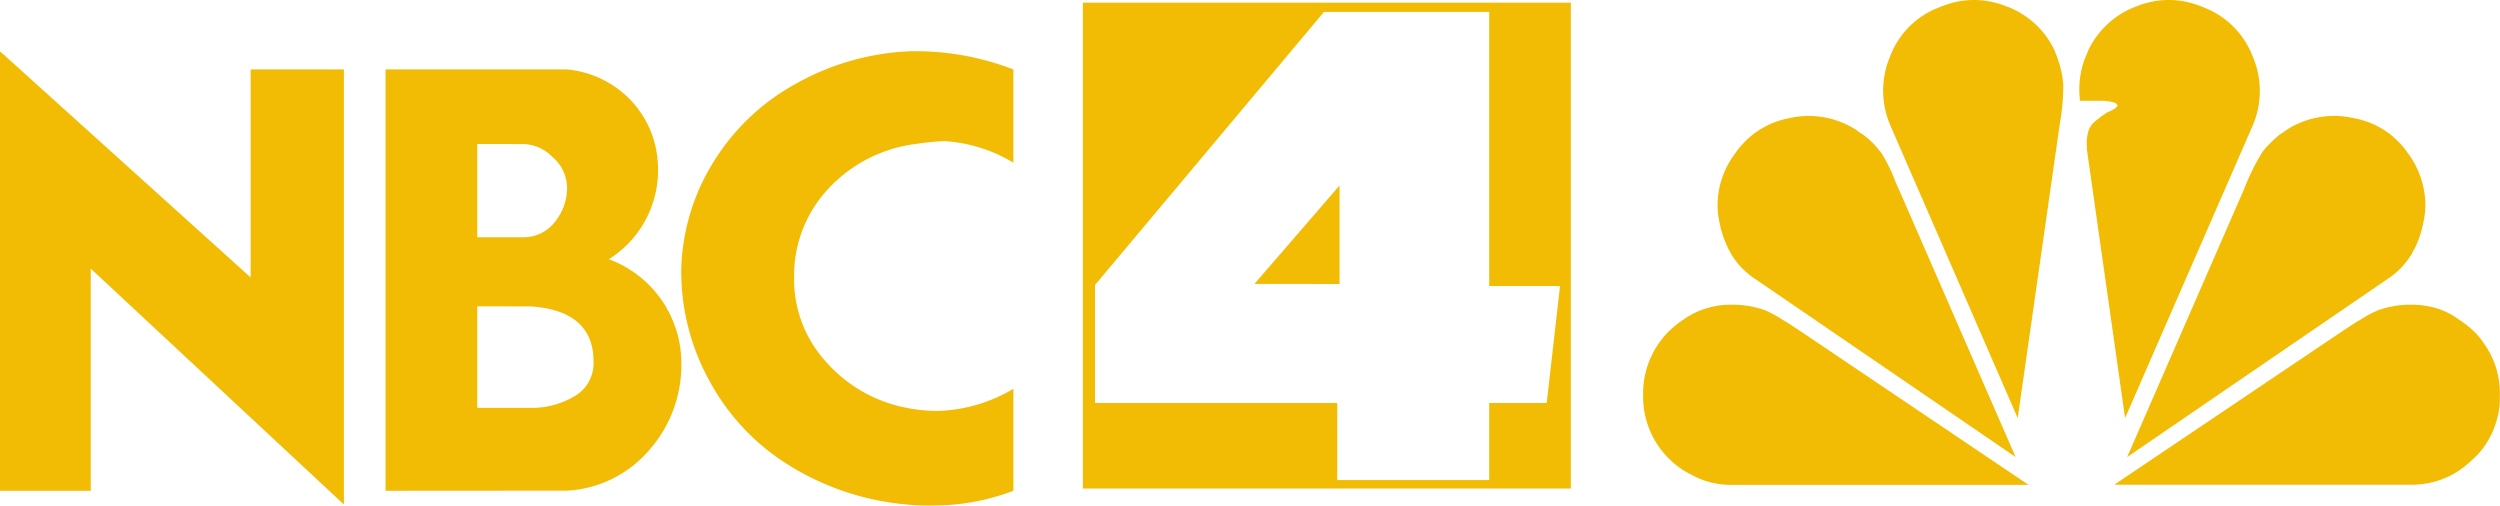
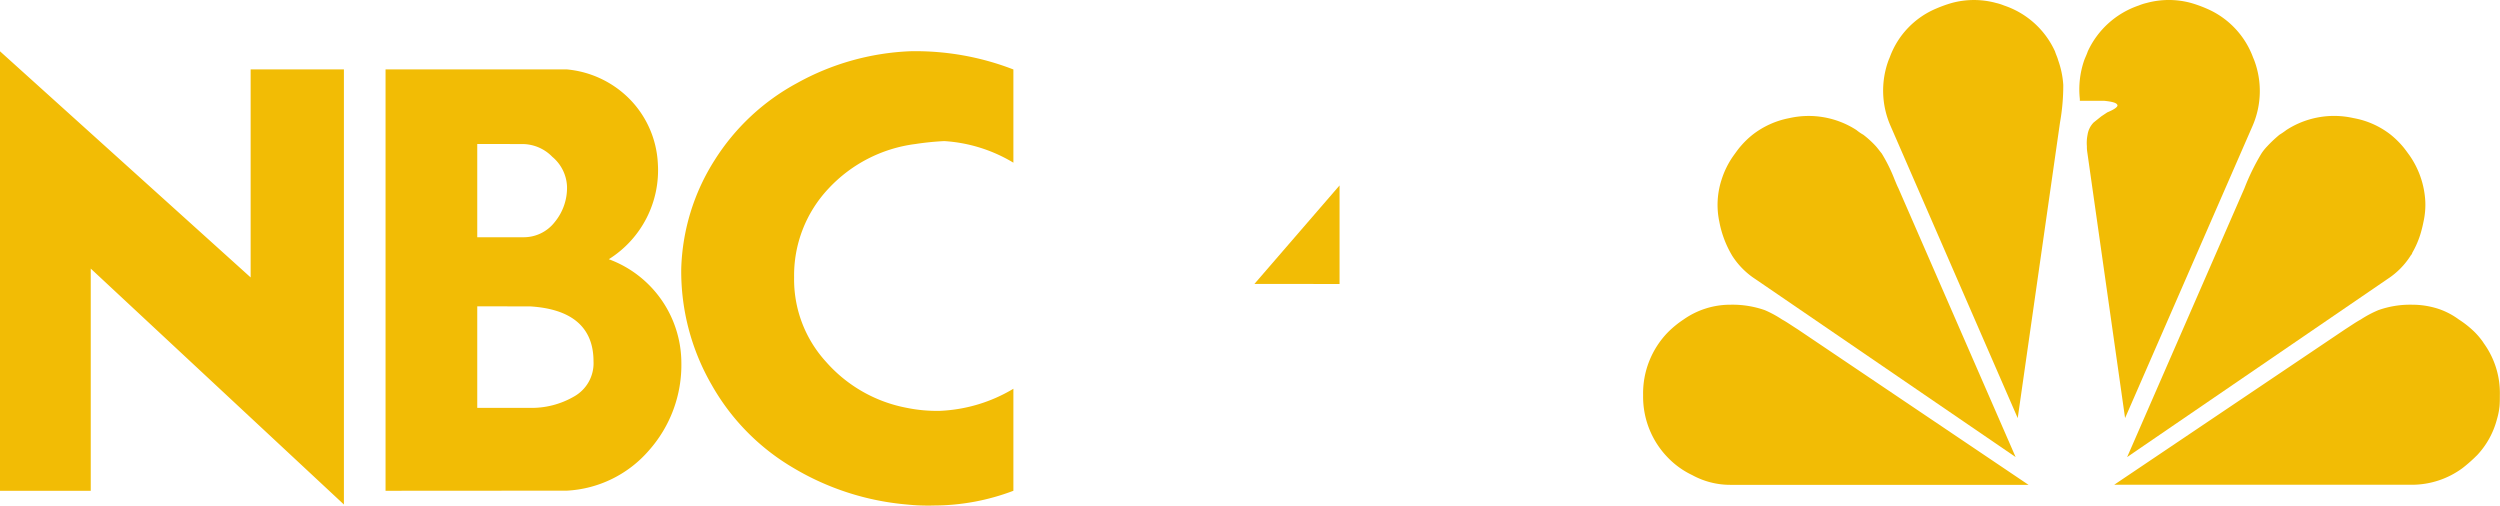
<svg xmlns="http://www.w3.org/2000/svg" id="Group_342" data-name="Group 342" width="123.304" height="24.933" viewBox="0 0 123.304 24.933">
  <defs>
    <clipPath id="clip-path">
      <rect id="Rectangle_12" data-name="Rectangle 12" width="123.304" height="24.933" fill="#f2bc05" />
    </clipPath>
  </defs>
  <path id="Path_20" data-name="Path 20" d="M51.464,11.749V6.889l-4.2,4.859Z" transform="translate(14.605 2.257)" fill="#f2bc05" />
  <g id="Group_333" data-name="Group 333" transform="translate(0)">
-     <path id="Path_21" data-name="Path 21" d="M41.576,14.023,52.865.558h8.152V14.074h3.493l-.657,5.771H61.017v3.8H53.523v-3.8H41.576Zm-.6,10.04H65.043V.1H40.976Z" transform="translate(12.433 0.032)" fill="#f2bc05" />
    <g id="Group_32" data-name="Group 32">
      <g id="Group_31" data-name="Group 31" clip-path="url(#clip-path)">
        <path id="Path_22" data-name="Path 22" d="M67.894,12.05a5.377,5.377,0,0,0-.855-.463,4.82,4.82,0,0,0-1.69-.267,4,4,0,0,0-2.316.73,4.947,4.947,0,0,0-.765.623,4.324,4.324,0,0,0-1.229,3.116,4.3,4.3,0,0,0,1.229,3.08,4.119,4.119,0,0,0,1.192.854,3.9,3.9,0,0,0,1.888.481h14.7L68.659,12.531c-.284-.178-.534-.356-.765-.481" transform="translate(20.002 3.709)" fill="#f2bc05" />
        <path id="Path_23" data-name="Path 23" d="M64.513,11.177a3.835,3.835,0,0,0,1.158,1.175l12.835,8.777L72.721,7.864c-.072-.141-.125-.284-.179-.408a7.951,7.951,0,0,0-.64-1.3c-.089-.106-.178-.231-.285-.354a4.8,4.8,0,0,0-.623-.57A2.276,2.276,0,0,1,70.655,5a4.339,4.339,0,0,0-3.311-.588,4.237,4.237,0,0,0-1.815.821,4.336,4.336,0,0,0-.588.57c-.125.142-.232.3-.339.445A4.255,4.255,0,0,0,64,7.457a4.008,4.008,0,0,0-.108,2.065,5.083,5.083,0,0,0,.623,1.656" transform="translate(20.908 1.414)" fill="#f2bc05" />
        <path id="Path_24" data-name="Path 24" d="M78.589,2.978c-.036-.142-.108-.284-.159-.445A4.235,4.235,0,0,0,75.919.272a2.553,2.553,0,0,0-.392-.125,4.166,4.166,0,0,0-2.189,0,6.377,6.377,0,0,0-.747.267,4.143,4.143,0,0,0-2.3,2.386c-.019.054-.053.125-.072.178a4.329,4.329,0,0,0,.089,3.205l6.284,14.439L78.678,6.039a10.426,10.426,0,0,0,.161-1.851,4.446,4.446,0,0,0-.25-1.211" transform="translate(22.925 0)" fill="#f2bc05" />
        <path id="Path_25" data-name="Path 25" d="M96.75,13.189a3.792,3.792,0,0,0-.428-.515,4.834,4.834,0,0,0-.783-.624,3.687,3.687,0,0,0-.978-.516,4.183,4.183,0,0,0-1.317-.214,4.68,4.68,0,0,0-1.674.267,5.379,5.379,0,0,0-.872.463c-.231.125-.481.3-.765.481L78.539,20.2h14.7a4.21,4.21,0,0,0,2.475-.818,7.463,7.463,0,0,0,.6-.518c.036-.035.072-.072.126-.123a4.093,4.093,0,0,0,.979-1.78,3.382,3.382,0,0,0,.125-.623c.017-.179.017-.374.017-.552a4.191,4.191,0,0,0-.819-2.6" transform="translate(25.736 3.709)" fill="#f2bc05" />
        <path id="Path_26" data-name="Path 26" d="M85.8,6.182a4.315,4.315,0,0,0,.072-3.205c-.019-.053-.053-.123-.072-.178A4.2,4.2,0,0,0,83.5.414a6.237,6.237,0,0,0-.747-.268,4.166,4.166,0,0,0-2.189,0,2.6,2.6,0,0,0-.392.126,4.284,4.284,0,0,0-2.511,2.261c-.052.159-.125.3-.178.443a4.4,4.4,0,0,0-.214,1.907v.088h1.194c.355.036.587.089.64.178.089.089-.088.231-.479.392l-.3.2-.374.3a1.1,1.1,0,0,0-.3.605,2.024,2.024,0,0,0-.033.57,1.577,1.577,0,0,0,.016.266L79.5,20.62Z" transform="translate(25.312 0)" fill="#f2bc05" />
        <path id="Path_27" data-name="Path 27" d="M79.021,21.128l12.835-8.777a3.8,3.8,0,0,0,1.158-1.175.259.259,0,0,0,.07-.123,4.477,4.477,0,0,0,.392-.891,6.034,6.034,0,0,0,.161-.641,3.846,3.846,0,0,0,.089-1,4.372,4.372,0,0,0-.783-2.278c-.106-.142-.214-.3-.339-.445a4.408,4.408,0,0,0-.587-.57,4.164,4.164,0,0,0-1.835-.818A4.329,4.329,0,0,0,86.872,5a3.671,3.671,0,0,1-.339.232,6.325,6.325,0,0,0-.605.57,2.4,2.4,0,0,0-.285.356,11.059,11.059,0,0,0-.836,1.709Z" transform="translate(25.894 1.414)" fill="#f2bc05" />
        <path id="Path_28" data-name="Path 28" d="M23.539,6.477v4.6h2.25a1.934,1.934,0,0,0,1.572-.749,2.655,2.655,0,0,0,.605-1.766,2.016,2.016,0,0,0-.726-1.452,2.063,2.063,0,0,0-1.524-.629Zm0,8.009v5.007h2.589a4.165,4.165,0,0,0,2.177-.556,1.878,1.878,0,0,0,.968-1.742c0-1.669-1.065-2.588-3.145-2.708ZM49.982,2.8V7.4a7.493,7.493,0,0,0-3.411-1.065,14.047,14.047,0,0,0-1.429.145,7.073,7.073,0,0,0-4.282,2.2,6.244,6.244,0,0,0-1.693,4.379A6.024,6.024,0,0,0,40.74,17.22a7.042,7.042,0,0,0,3.991,2.273,7.355,7.355,0,0,0,1.645.146,7.675,7.675,0,0,0,3.606-1.089v5.032a11.073,11.073,0,0,1-3.9.726,10.226,10.226,0,0,1-1.356-.049,13.12,13.12,0,0,1-5.611-1.814A11.039,11.039,0,0,1,35.1,18.356a11.189,11.189,0,0,1-1.5-5.733,10.534,10.534,0,0,1,1.646-5.348,10.947,10.947,0,0,1,4.064-3.8,12.539,12.539,0,0,1,5.564-1.571,13.346,13.346,0,0,1,5.1.895M4.476,23.582H0V1.906L12.362,13.059V2.8h4.6V24.259L4.476,12.623Zm14.54,0V2.8h8.951a4.988,4.988,0,0,1,3.1,1.475,4.881,4.881,0,0,1,1.378,3.145,5.178,5.178,0,0,1-2.418,4.741,5.464,5.464,0,0,1,3.579,5.1,6.349,6.349,0,0,1-1.6,4.331,5.75,5.75,0,0,1-4.04,1.984Z" transform="translate(0 0.624)" fill="#f2bc05" />
      </g>
    </g>
  </g>
</svg>